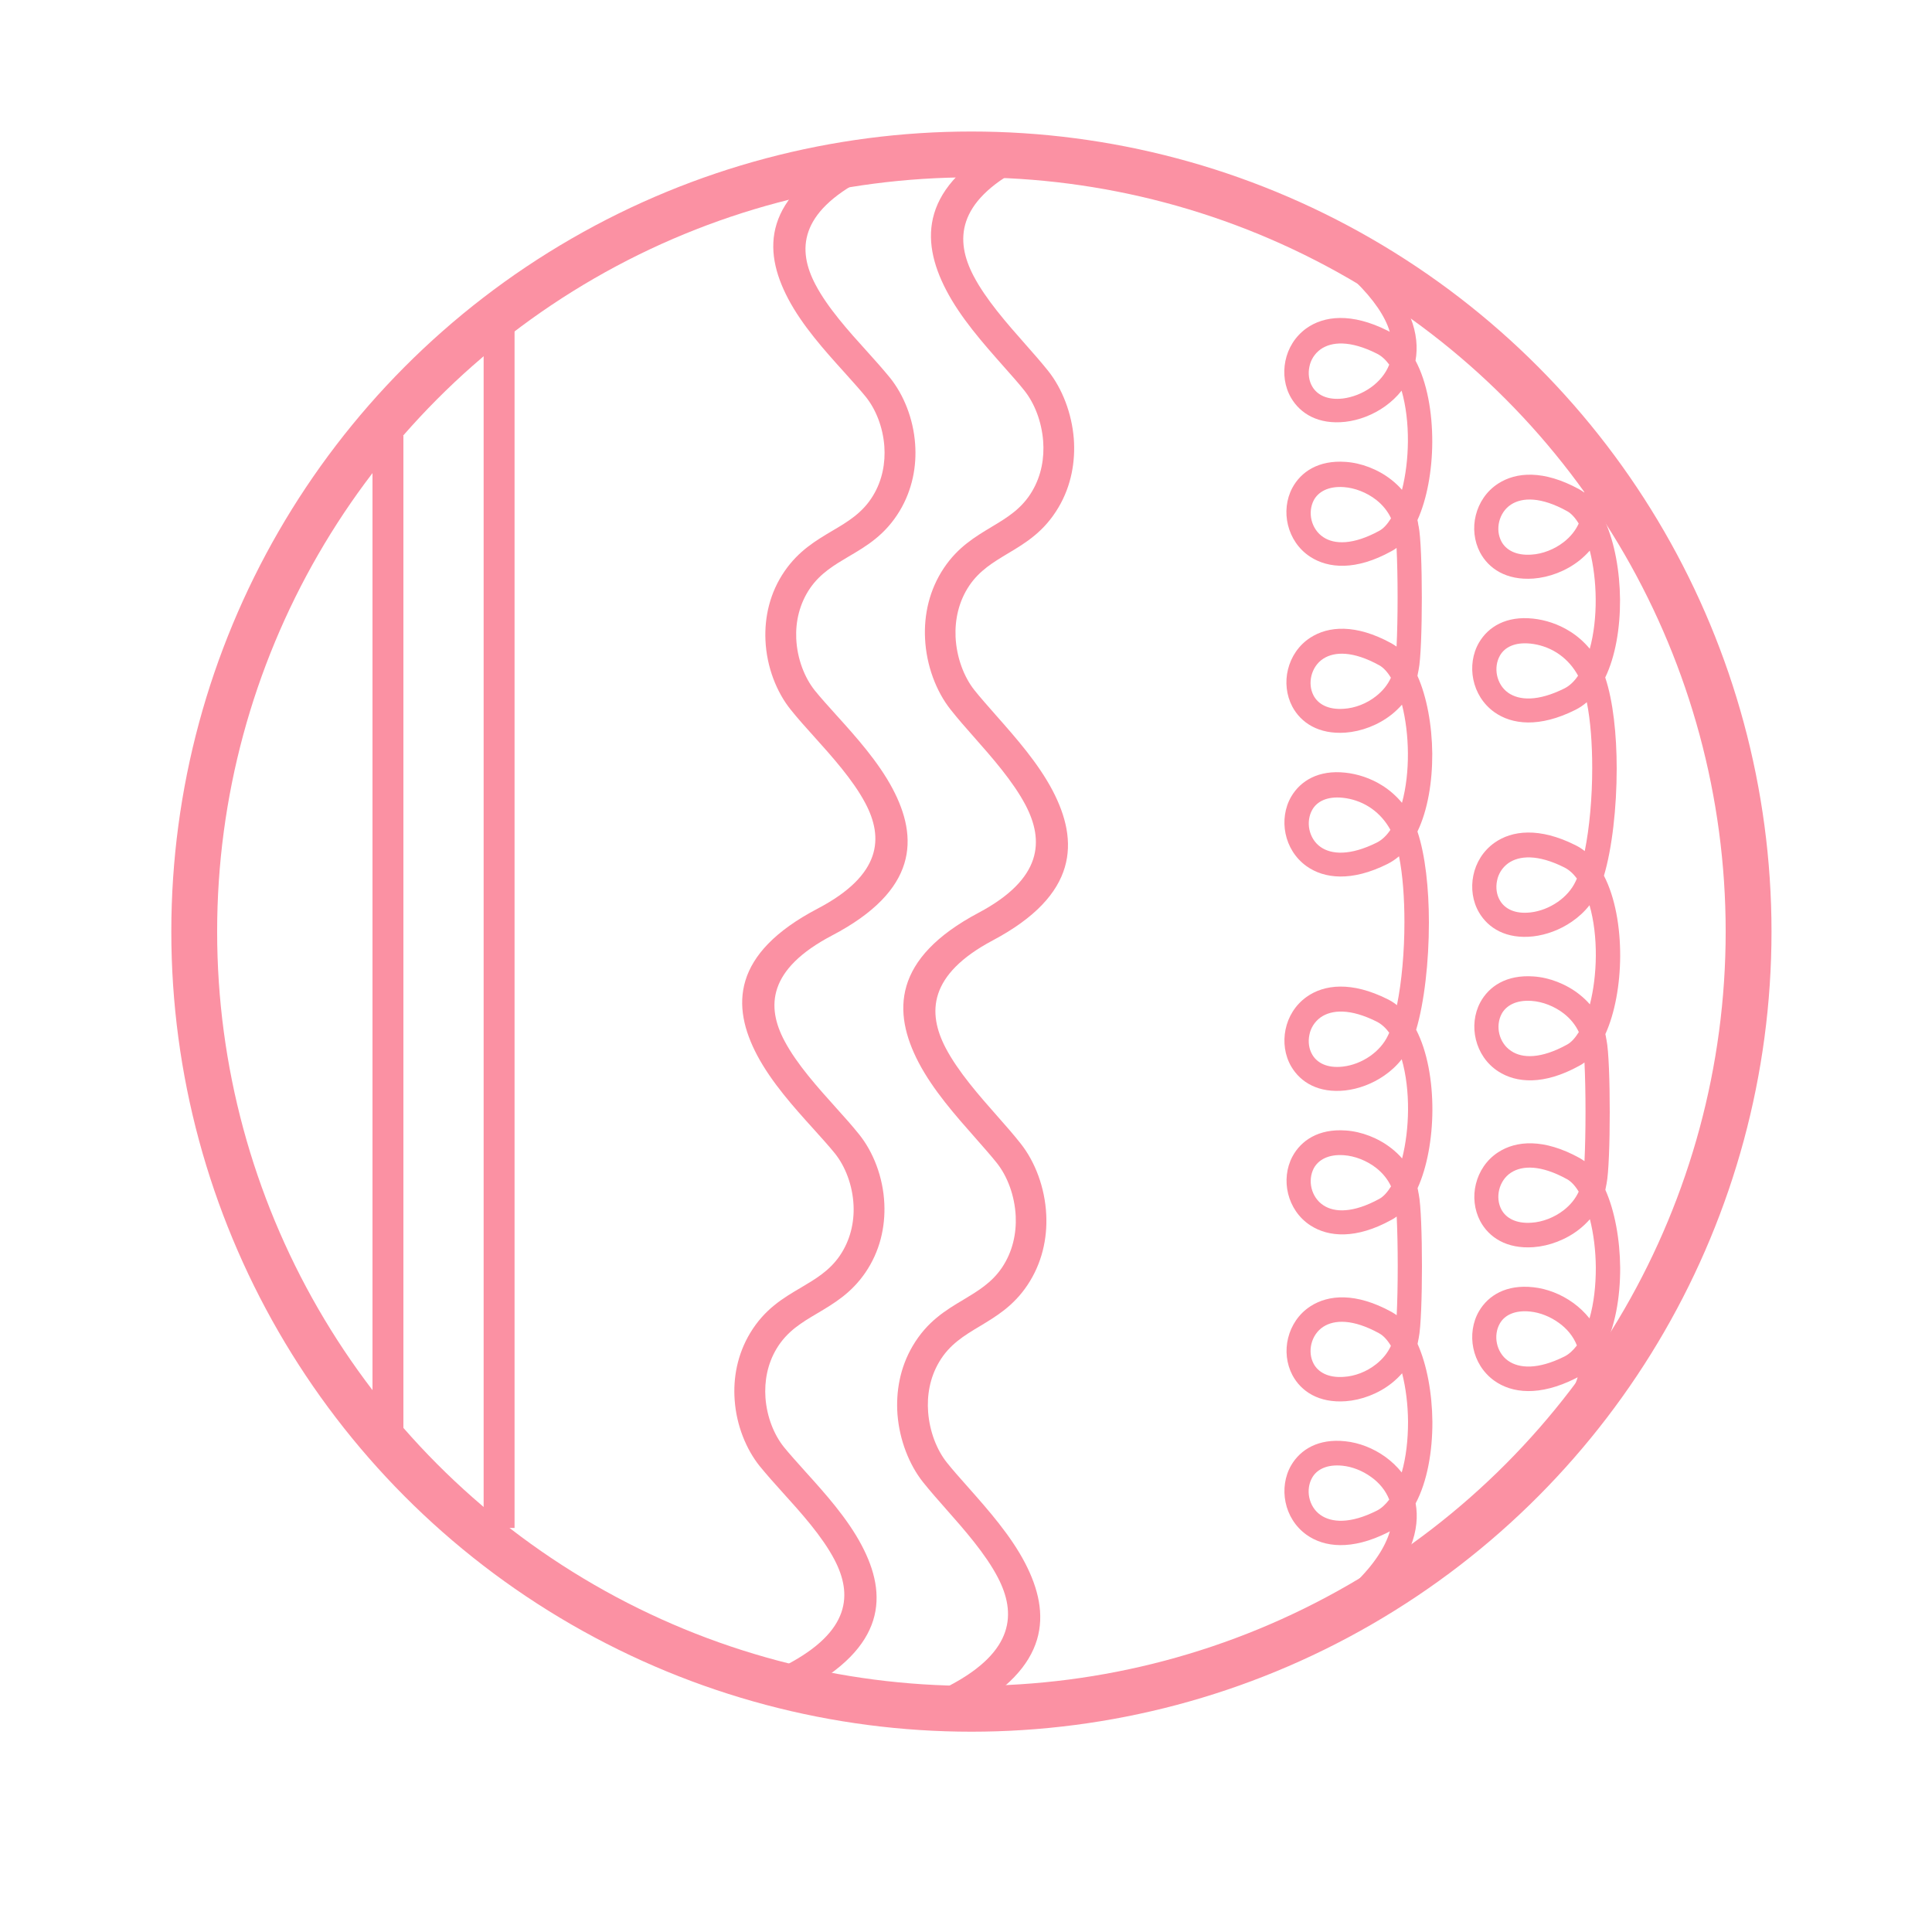
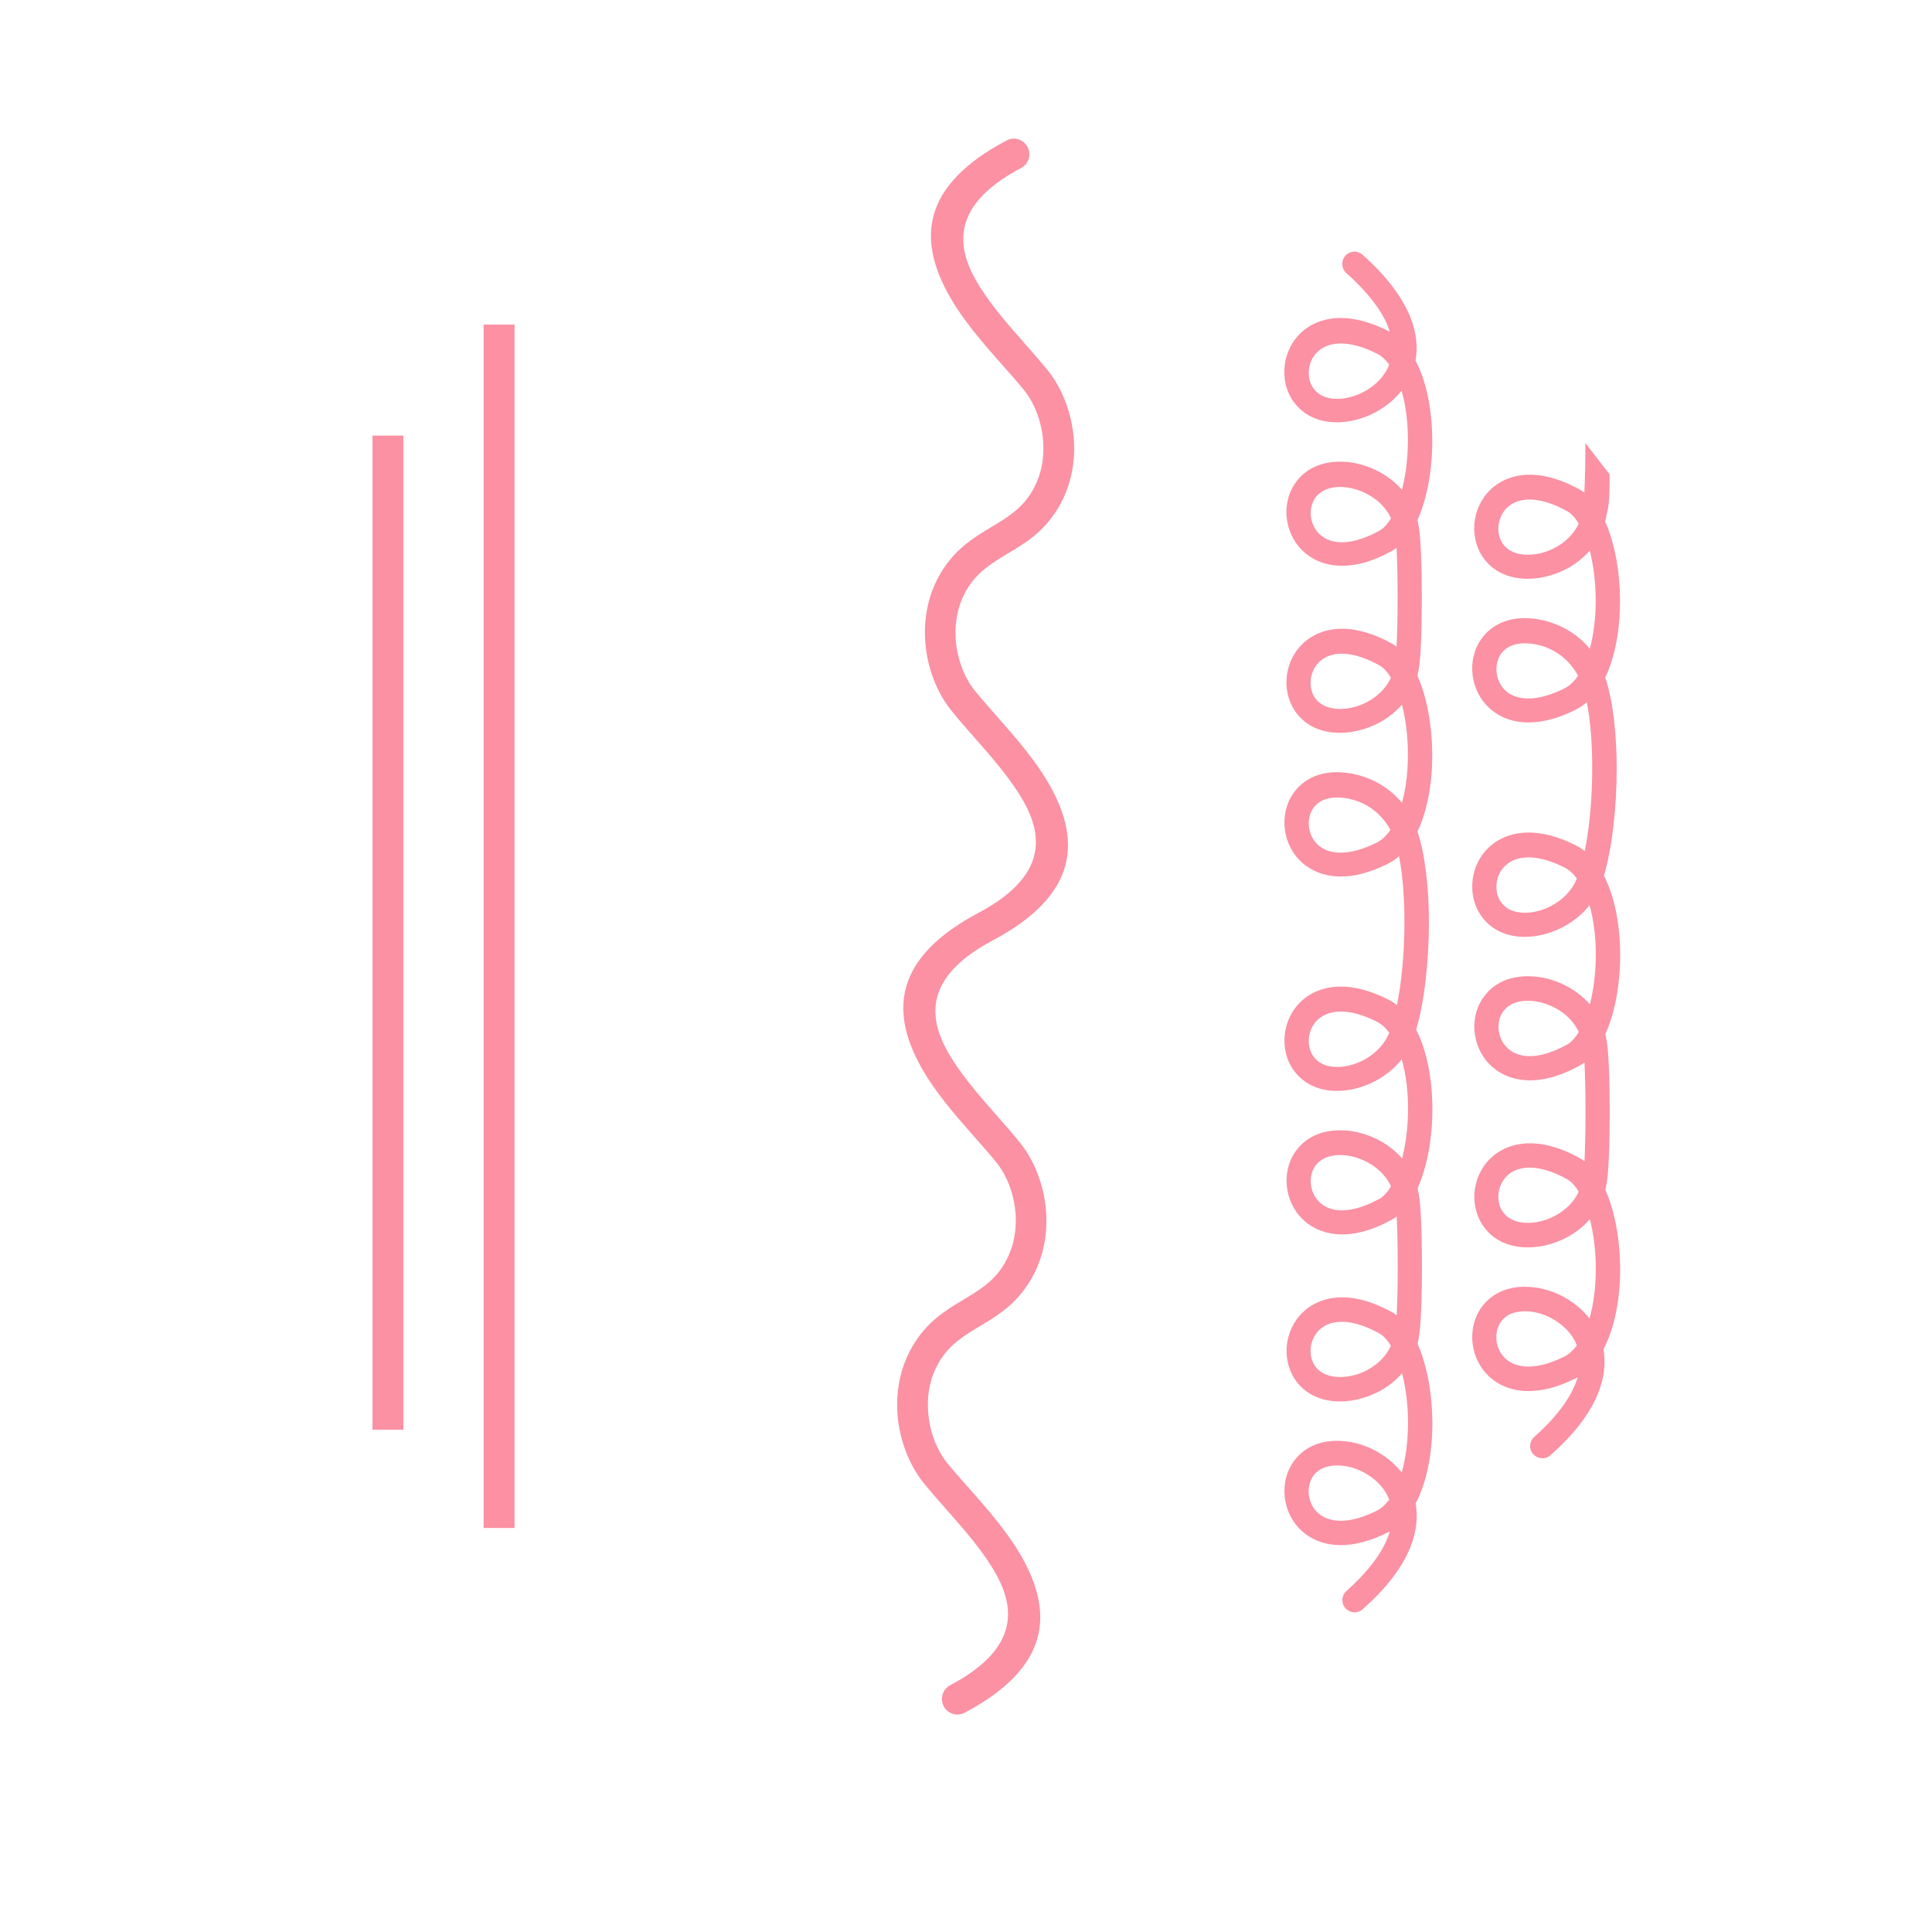
<svg xmlns="http://www.w3.org/2000/svg" version="1.1" id="Calque_1" x="0px" y="0px" viewBox="0 0 150 150" style="enable-background:new 0 0 150 150;" xml:space="preserve">
  <style type="text/css">
	.st0{fill:none;stroke:#FB91A3;stroke-width:3.585;stroke-miterlimit:10;}
	.st1{fill:#FB91A3;}
	.st2{fill:none;stroke:#FB91A3;stroke-width:3.558;stroke-miterlimit:10;}
	.st3{fill:none;stroke:#FB91A3;stroke-width:3.547;stroke-miterlimit:10;}
	.st4{fill:none;stroke:#FB91A3;stroke-width:3.577;stroke-miterlimit:10;}
	.st5{fill:none;stroke:#FB91A3;stroke-width:3.575;stroke-miterlimit:10;}
	.st6{fill:none;stroke:#FB91A3;stroke-width:2.4;stroke-miterlimit:10;}
	.st7{fill-rule:evenodd;clip-rule:evenodd;fill:#FB91A3;}
	.st8{fill-rule:evenodd;clip-rule:evenodd;fill:#FB91A3;stroke:#FB91A3;stroke-miterlimit:10;}
	.st9{fill:none;stroke:#FB91A3;stroke-width:1.388;stroke-miterlimit:10;}
	.st10{fill:none;stroke:#FB91A3;stroke-width:4;stroke-miterlimit:10;}
	.st11{enable-background:new    ;}
	.st12{fill:#FB91A3;stroke:#FB91A3;stroke-miterlimit:10;}
</style>
-   <circle class="st2" cx="75.42" cy="72.33" r="60.34" />
  <line class="st6" x1="38.75" y1="25.2" x2="38.75" y2="118.63" />
  <line class="st6" x1="30.12" y1="33.82" x2="30.12" y2="111" />
-   <path class="st1" d="M65.94,11.8c0.58-0.31,1.31-0.08,1.61,0.5s0.08,1.3-0.5,1.6c-5.02,2.62-5.15,5.51-3.74,8.19  c0.95,1.81,2.59,3.63,4.03,5.22c0.62,0.68,1.19,1.33,1.76,2.02c1.06,1.32,1.81,3.17,1.95,5.13c0.13,1.73-0.21,3.56-1.2,5.21  c-1.13,1.87-2.55,2.71-3.98,3.55c-1.08,0.64-2.17,1.28-2.97,2.44c-0.83,1.21-1.14,2.6-1.08,3.92c0.07,1.56,0.64,3.03,1.45,4.04  c0.42,0.52,1.03,1.2,1.68,1.92c1.52,1.68,3.24,3.6,4.35,5.69c2.02,3.82,1.98,7.9-4.7,11.4c-4.99,2.62-5.11,5.52-3.69,8.19  c0.96,1.81,2.59,3.62,4.02,5.21c0.62,0.69,1.2,1.33,1.76,2.03c1.11,1.37,1.88,3.34,1.97,5.4c0.08,1.81-0.34,3.7-1.49,5.37  c-1.1,1.59-2.41,2.36-3.72,3.14c-1.17,0.69-2.34,1.38-3.15,2.73c-0.72,1.19-0.96,2.54-0.87,3.82c0.11,1.49,0.66,2.87,1.44,3.84  c0.42,0.52,1.03,1.19,1.68,1.92c1.52,1.68,3.25,3.61,4.35,5.7c2.02,3.82,1.95,7.9-4.75,11.39c-0.58,0.31-1.31,0.08-1.61-0.5  c-0.31-0.58-0.08-1.3,0.5-1.6c5.02-2.62,5.15-5.51,3.74-8.19c-0.95-1.81-2.59-3.63-4.03-5.22c-0.62-0.68-1.19-1.33-1.76-2.02  c-1.06-1.32-1.81-3.17-1.95-5.13c-0.13-1.73,0.21-3.56,1.2-5.21c1.13-1.87,2.55-2.71,3.98-3.55c1.08-0.64,2.17-1.28,2.97-2.44  c0.83-1.21,1.14-2.6,1.08-3.92c-0.07-1.56-0.64-3.03-1.45-4.04c-0.42-0.52-1.03-1.2-1.68-1.92c-1.52-1.68-3.24-3.6-4.35-5.69  c-2.02-3.82-1.98-7.9,4.7-11.4c4.99-2.62,5.11-5.52,3.69-8.19c-0.96-1.81-2.59-3.62-4.02-5.21c-0.62-0.69-1.2-1.33-1.76-2.03  c-1.11-1.37-1.88-3.34-1.97-5.4c-0.08-1.81,0.34-3.7,1.49-5.37c1.1-1.59,2.41-2.36,3.72-3.14c1.17-0.69,2.34-1.38,3.15-2.73  c0.72-1.19,0.96-2.54,0.87-3.82c-0.11-1.49-0.66-2.87-1.44-3.84c-0.42-0.52-1.03-1.19-1.68-1.92c-1.52-1.68-3.25-3.61-4.35-5.7  C59.18,19.37,59.24,15.3,65.94,11.8L65.94,11.8z" />
  <path class="st1" d="M78.16,10.9c0.58-0.31,1.31-0.08,1.62,0.51c0.31,0.59,0.09,1.32-0.5,1.63c-5.01,2.65-5.13,5.61-3.71,8.35  c0.96,1.85,2.61,3.72,4.05,5.35c0.62,0.7,1.2,1.36,1.77,2.07c1.07,1.35,1.82,3.25,1.98,5.25c0.13,1.77-0.19,3.64-1.18,5.32  c-1.12,1.9-2.54,2.76-3.97,3.61c-1.08,0.65-2.17,1.3-2.96,2.47c-0.83,1.23-1.13,2.65-1.07,4c0.08,1.6,0.65,3.1,1.47,4.13  c0.42,0.53,1.04,1.23,1.69,1.97c1.52,1.72,3.26,3.69,4.38,5.83c2.04,3.91,2.02,8.08-4.65,11.62c-4.99,2.65-5.09,5.61-3.66,8.35  c0.97,1.85,2.61,3.71,4.05,5.34c0.62,0.7,1.2,1.36,1.77,2.08c1.12,1.41,1.89,3.42,1.99,5.53c0.09,1.85-0.33,3.78-1.47,5.48  c-1.09,1.62-2.4,2.4-3.71,3.19c-1.17,0.7-2.34,1.4-3.14,2.77c-0.72,1.22-0.95,2.59-0.85,3.89c0.12,1.52,0.67,2.93,1.46,3.92  c0.42,0.53,1.03,1.22,1.69,1.96c1.53,1.73,3.27,3.7,4.38,5.84c2.03,3.91,1.99,8.08-4.7,11.62c-0.58,0.31-1.31,0.08-1.62-0.51  c-0.31-0.59-0.09-1.32,0.5-1.63c5.01-2.65,5.13-5.61,3.71-8.35c-0.96-1.85-2.61-3.72-4.05-5.35c-0.62-0.7-1.2-1.36-1.77-2.07  c-1.07-1.35-1.82-3.25-1.98-5.25c-0.13-1.77,0.19-3.64,1.18-5.32c1.12-1.9,2.54-2.76,3.97-3.61c1.08-0.65,2.17-1.3,2.96-2.47  c0.83-1.23,1.13-2.65,1.07-4c-0.08-1.6-0.65-3.1-1.47-4.13c-0.42-0.53-1.04-1.23-1.69-1.97c-1.52-1.72-3.26-3.69-4.38-5.83  c-2.04-3.91-2.02-8.08,4.65-11.62c4.99-2.65,5.09-5.61,3.66-8.35c-0.97-1.85-2.61-3.71-4.05-5.34c-0.62-0.7-1.2-1.36-1.77-2.08  c-1.12-1.41-1.89-3.42-1.99-5.53c-0.09-1.85,0.33-3.78,1.47-5.48c1.09-1.62,2.4-2.4,3.71-3.19c1.17-0.7,2.34-1.4,3.14-2.77  c0.72-1.22,0.95-2.59,0.85-3.89c-0.12-1.52-0.67-2.93-1.46-3.92c-0.42-0.53-1.03-1.22-1.69-1.96c-1.53-1.73-3.27-3.7-4.38-5.84  C71.42,18.6,71.46,14.44,78.16,10.9L78.16,10.9z" />
  <path class="st1" d="M104.53,21.2c-0.39-0.35-0.43-0.94-0.08-1.34c0.35-0.39,0.94-0.43,1.34-0.08c1.97,1.75,3.13,3.39,3.72,4.87  c0.48,1.22,0.57,2.34,0.39,3.35c0.9,1.68,1.31,4.02,1.3,6.34c-0.01,2.2-0.41,4.41-1.15,6.04c0.03,0.13,0.05,0.22,0.06,0.31  c0.01,0.08,0.02,0.14,0.03,0.15c0.17,0.81,0.25,3.21,0.25,5.58c0,2.38-0.08,4.78-0.25,5.59c0,0.01-0.01,0.07-0.03,0.15  c-0.02,0.09-0.03,0.18-0.06,0.31c0.73,1.63,1.13,3.84,1.15,6.04c0.01,2.19-0.35,4.39-1.15,6.05c0.61,1.82,0.89,4.42,0.89,7.07  c0,3.05-0.36,6.2-0.99,8.32c0.87,1.68,1.27,3.98,1.26,6.26c-0.01,2.2-0.41,4.41-1.15,6.04c0.03,0.13,0.05,0.22,0.06,0.31  c0.01,0.08,0.02,0.13,0.03,0.15c0.17,0.81,0.25,3.22,0.25,5.59c0,2.37-0.08,4.76-0.25,5.58c0,0.01-0.01,0.07-0.03,0.15  c-0.02,0.09-0.03,0.18-0.06,0.31c0.73,1.63,1.13,3.84,1.15,6.04c0.01,2.32-0.4,4.65-1.3,6.34c0.18,1,0.09,2.12-0.39,3.35  c-0.58,1.49-1.75,3.13-3.72,4.87c-0.39,0.35-0.99,0.31-1.34-0.08c-0.35-0.39-0.31-0.99,0.08-1.34c1.72-1.53,2.72-2.92,3.2-4.14  c0.07-0.17,0.12-0.33,0.17-0.49c-0.06,0.03-0.11,0.06-0.17,0.09c-2.81,1.41-4.94,1.15-6.3,0.18c-0.88-0.63-1.43-1.55-1.63-2.53  c-0.2-0.97-0.06-2.01,0.44-2.87c0.72-1.23,2.12-2.09,4.21-1.86c1.05,0.11,2.16,0.53,3.11,1.22c0.47,0.34,0.89,0.74,1.26,1.2  c0.34-1.18,0.49-2.55,0.49-3.94c-0.01-1.32-0.17-2.62-0.46-3.76c-0.25,0.28-0.52,0.54-0.81,0.77c-1.05,0.83-2.36,1.31-3.57,1.4  c-2.1,0.15-3.47-0.77-4.14-2.03c-0.46-0.88-0.57-1.92-0.33-2.88c0.24-0.97,0.82-1.87,1.73-2.46c1.4-0.91,3.53-1.08,6.29,0.43  c0.14,0.08,0.28,0.17,0.41,0.26c0.05-1.02,0.08-2.41,0.08-3.82c0-1.41-0.03-2.81-0.08-3.84c-0.13,0.1-0.27,0.19-0.41,0.26  c-2.75,1.52-4.89,1.34-6.29,0.43c-0.91-0.59-1.49-1.49-1.73-2.46c-0.24-0.97-0.13-2.01,0.33-2.88c0.67-1.26,2.04-2.18,4.14-2.03  c1.21,0.08,2.52,0.57,3.57,1.4c0.29,0.23,0.57,0.49,0.81,0.77c0.29-1.14,0.45-2.44,0.46-3.76c0.01-1.38-0.15-2.76-0.49-3.94  c-0.39,0.5-0.85,0.92-1.36,1.27c-0.92,0.64-1.99,1.03-3.01,1.15c-2.09,0.23-3.49-0.63-4.21-1.86c-0.5-0.86-0.64-1.89-0.44-2.87  c0.2-0.98,0.75-1.9,1.63-2.53c1.36-0.97,3.49-1.23,6.3,0.18c0.26,0.13,0.5,0.28,0.72,0.46c0.37-1.82,0.58-4.15,0.58-6.45  c0-1.86-0.13-3.67-0.42-5.11c-0.27,0.23-0.56,0.43-0.88,0.59c-2.81,1.41-4.94,1.15-6.3,0.18c-0.88-0.63-1.43-1.55-1.63-2.53  c-0.2-0.97-0.06-2.01,0.44-2.87c0.72-1.23,2.12-2.09,4.21-1.86c0.92,0.1,1.94,0.41,2.88,1.01c0.54,0.34,1.05,0.78,1.51,1.33  c0.32-1.16,0.47-2.51,0.46-3.86c-0.01-1.32-0.17-2.62-0.46-3.76c-0.25,0.28-0.52,0.54-0.81,0.77c-1.05,0.83-2.36,1.31-3.57,1.4  c-2.1,0.15-3.47-0.77-4.14-2.03c-0.46-0.88-0.57-1.92-0.33-2.88c0.24-0.97,0.82-1.87,1.73-2.46c1.4-0.91,3.53-1.08,6.29,0.43  c0.14,0.08,0.28,0.17,0.41,0.26c0.05-1.02,0.08-2.42,0.08-3.84c0-1.41-0.03-2.8-0.08-3.82c-0.13,0.1-0.27,0.19-0.41,0.26  c-2.75,1.52-4.89,1.34-6.29,0.43c-0.91-0.59-1.49-1.49-1.73-2.46c-0.24-0.97-0.13-2.01,0.33-2.88c0.67-1.26,2.04-2.18,4.14-2.03  c1.21,0.08,2.52,0.57,3.57,1.4c0.29,0.23,0.57,0.49,0.81,0.77c0.29-1.14,0.45-2.44,0.46-3.76c0.01-1.38-0.15-2.76-0.49-3.94  c-0.36,0.46-0.79,0.86-1.26,1.2c-0.94,0.68-2.06,1.1-3.11,1.22c-2.09,0.23-3.49-0.63-4.21-1.86c-0.5-0.86-0.64-1.89-0.44-2.87  c0.2-0.98,0.75-1.9,1.63-2.53c1.36-0.97,3.49-1.23,6.3,0.18c0.06,0.03,0.12,0.06,0.17,0.09c-0.05-0.16-0.1-0.33-0.17-0.49  C107.26,24.12,106.25,22.73,104.53,21.2L104.53,21.2z M106.45,30.07c0.61-0.44,1.13-1.04,1.41-1.76c-0.28-0.38-0.6-0.68-0.97-0.86  c-2.07-1.04-3.51-0.93-4.36-0.33c-0.47,0.34-0.77,0.83-0.87,1.36c-0.11,0.53-0.04,1.09,0.23,1.54c0.37,0.63,1.15,1.06,2.37,0.92  C104.98,30.85,105.77,30.56,106.45,30.07L106.45,30.07z M107.09,41.21c0.33-0.18,0.63-0.52,0.91-0.97  c-0.26-0.56-0.66-1.04-1.14-1.42c-0.75-0.59-1.68-0.94-2.52-1c-1.23-0.09-2,0.38-2.34,1.02c-0.24,0.46-0.3,1.02-0.17,1.55  c0.13,0.52,0.44,1.01,0.92,1.32C103.61,42.28,105.06,42.32,107.09,41.21z M106.85,54.04c0.48-0.38,0.88-0.85,1.14-1.42  c-0.27-0.45-0.58-0.79-0.91-0.97c-2.03-1.12-3.47-1.07-4.34-0.51c-0.48,0.31-0.79,0.8-0.92,1.32c-0.13,0.53-0.08,1.08,0.17,1.55  c0.34,0.64,1.11,1.11,2.34,1.02C105.18,54.98,106.1,54.64,106.85,54.04L106.85,54.04z M106.89,65.42c0.4-0.2,0.76-0.54,1.06-0.99  c-0.04-0.08-0.08-0.15-0.12-0.21c-0.42-0.69-0.95-1.2-1.51-1.56c-0.67-0.43-1.4-0.65-2.06-0.72c-1.23-0.13-2.01,0.29-2.37,0.92  c-0.26,0.45-0.34,1.01-0.23,1.54c0.11,0.53,0.4,1.03,0.87,1.36C103.37,66.35,104.82,66.45,106.89,65.42L106.89,65.42z M107.77,80.38  c0.03-0.06,0.06-0.13,0.09-0.2c-0.28-0.38-0.61-0.68-0.97-0.86c-2.07-1.04-3.51-0.93-4.36-0.33c-0.47,0.34-0.77,0.83-0.87,1.36  c-0.11,0.53-0.04,1.09,0.23,1.54c0.37,0.63,1.15,1.06,2.37,0.92c0.71-0.08,1.46-0.36,2.12-0.82  C106.96,81.58,107.46,81.04,107.77,80.38z M107.09,93.08c0.33-0.18,0.63-0.52,0.91-0.97c-0.26-0.56-0.66-1.04-1.14-1.42  c-0.75-0.59-1.68-0.94-2.52-1c-1.23-0.09-2,0.38-2.34,1.02c-0.24,0.46-0.3,1.02-0.17,1.55c0.13,0.52,0.44,1.01,0.92,1.32  C103.61,94.15,105.06,94.19,107.09,93.08z M106.85,105.91c0.48-0.38,0.88-0.85,1.14-1.42c-0.27-0.45-0.58-0.79-0.91-0.97  c-2.03-1.12-3.47-1.07-4.34-0.51c-0.48,0.31-0.79,0.8-0.92,1.32c-0.13,0.53-0.08,1.08,0.17,1.55c0.34,0.64,1.11,1.11,2.34,1.02  C105.18,106.85,106.1,106.51,106.85,105.91L106.85,105.91z M106.89,117.29c0.36-0.18,0.68-0.48,0.97-0.86  c-0.28-0.72-0.79-1.32-1.41-1.76c-0.68-0.49-1.46-0.79-2.2-0.87c-1.23-0.13-2.01,0.29-2.37,0.92c-0.26,0.45-0.34,1.01-0.23,1.54  c0.11,0.53,0.4,1.03,0.87,1.36C103.37,118.22,104.82,118.33,106.89,117.29L106.89,117.29z" />
  <path class="st1" d="M124.97,36.83c0,2.38-0.08,2.41-0.25,3.22c0,0.01-0.01,0.07-0.03,0.15c-0.02,0.09-0.03,0.18-0.06,0.31  c0.73,1.63,1.13,3.84,1.15,6.04c0.01,2.19-0.35,4.39-1.15,6.05c0.61,1.82,0.89,4.42,0.89,7.07c0,3.05-0.36,6.2-0.99,8.32  c0.87,1.68,1.27,3.98,1.26,6.26c-0.01,2.2-0.41,4.41-1.15,6.04c0.03,0.13,0.05,0.22,0.06,0.31c0.01,0.08,0.02,0.13,0.03,0.15  c0.17,0.81,0.25,3.22,0.25,5.59c0,2.37-0.08,4.76-0.25,5.58c0,0.01-0.01,0.07-0.03,0.15c-0.02,0.09-0.03,0.18-0.06,0.31  c0.73,1.63,1.13,3.84,1.15,6.04c0.01,2.32-0.4,4.65-1.3,6.34c0.18,1,0.09,2.12-0.39,3.35c-0.58,1.49-1.75,3.13-3.72,4.87  c-0.39,0.35-0.99,0.31-1.34-0.08c-0.35-0.39-0.31-0.99,0.08-1.34c1.72-1.53,2.72-2.92,3.2-4.14c0.07-0.17,0.12-0.33,0.17-0.49  c-0.06,0.03-0.11,0.06-0.17,0.09c-2.81,1.41-4.94,1.15-6.3,0.18c-0.88-0.63-1.43-1.55-1.63-2.53c-0.2-0.97-0.06-2.01,0.44-2.87  c0.72-1.23,2.12-2.09,4.21-1.86c1.05,0.11,2.16,0.53,3.11,1.22c0.47,0.34,0.89,0.74,1.26,1.2c0.34-1.18,0.49-2.55,0.49-3.94  c-0.01-1.32-0.17-2.62-0.46-3.76c-0.25,0.28-0.52,0.54-0.81,0.77c-1.05,0.83-2.36,1.31-3.57,1.4c-2.1,0.15-3.47-0.77-4.14-2.03  c-0.46-0.88-0.57-1.92-0.33-2.88c0.24-0.97,0.82-1.87,1.73-2.46c1.4-0.91,3.53-1.08,6.29,0.43c0.14,0.08,0.28,0.17,0.41,0.26  c0.05-1.02,0.08-2.41,0.08-3.82c0-1.41-0.03-2.81-0.08-3.84c-0.13,0.1-0.27,0.19-0.41,0.26c-2.75,1.52-4.89,1.34-6.29,0.43  c-0.91-0.59-1.49-1.49-1.73-2.46c-0.24-0.97-0.13-2.01,0.33-2.88c0.67-1.26,2.04-2.18,4.14-2.03c1.21,0.08,2.52,0.57,3.57,1.4  c0.29,0.23,0.57,0.49,0.81,0.77c0.29-1.14,0.45-2.44,0.46-3.76c0.01-1.38-0.15-2.76-0.49-3.94c-0.39,0.5-0.85,0.92-1.36,1.27  c-0.92,0.64-1.99,1.03-3.01,1.15c-2.09,0.23-3.49-0.63-4.21-1.86c-0.5-0.86-0.64-1.89-0.44-2.87c0.2-0.98,0.75-1.9,1.63-2.53  c1.36-0.97,3.49-1.23,6.3,0.18c0.26,0.13,0.5,0.28,0.72,0.46c0.37-1.82,0.58-4.15,0.58-6.45c0-1.86-0.13-3.67-0.42-5.11  c-0.27,0.23-0.56,0.43-0.88,0.59c-2.81,1.41-4.94,1.15-6.3,0.18c-0.88-0.63-1.43-1.55-1.63-2.53c-0.2-0.97-0.06-2.01,0.44-2.87  c0.72-1.23,2.12-2.09,4.21-1.86c0.92,0.1,1.94,0.41,2.88,1.01c0.54,0.34,1.05,0.78,1.51,1.33c0.32-1.16,0.47-2.51,0.46-3.86  c-0.01-1.32-0.17-2.62-0.46-3.76c-0.25,0.28-0.52,0.54-0.81,0.77c-1.05,0.83-2.36,1.31-3.57,1.4c-2.1,0.15-3.47-0.77-4.14-2.03  c-0.46-0.88-0.57-1.92-0.33-2.88c0.24-0.97,0.82-1.87,1.73-2.46c1.4-0.91,3.53-1.08,6.29,0.43c0.14,0.08,0.28,0.17,0.41,0.26  c0.05-1.02,0.08-2.42,0.08-3.84 M121.43,42.07c0.48-0.38,0.88-0.85,1.14-1.42c-0.27-0.45-0.58-0.79-0.91-0.97  c-2.03-1.12-3.47-1.07-4.34-0.51c-0.48,0.31-0.79,0.8-0.92,1.32c-0.13,0.53-0.08,1.08,0.17,1.55c0.34,0.64,1.11,1.11,2.34,1.02  C119.75,43.01,120.68,42.66,121.43,42.07L121.43,42.07z M121.46,53.45c0.4-0.2,0.76-0.54,1.06-0.99c-0.04-0.08-0.08-0.15-0.12-0.21  c-0.42-0.69-0.95-1.2-1.51-1.56c-0.67-0.43-1.4-0.65-2.06-0.72c-1.23-0.13-2.01,0.29-2.37,0.92c-0.26,0.45-0.34,1.01-0.23,1.54  c0.11,0.53,0.4,1.03,0.87,1.36C117.95,54.38,119.39,54.48,121.46,53.45L121.46,53.45z M122.34,68.41c0.03-0.06,0.06-0.13,0.09-0.2  c-0.28-0.38-0.61-0.68-0.97-0.86c-2.07-1.04-3.51-0.93-4.36-0.33c-0.47,0.34-0.77,0.83-0.87,1.36c-0.11,0.53-0.04,1.09,0.23,1.54  c0.37,0.63,1.15,1.06,2.37,0.92c0.71-0.08,1.46-0.36,2.12-0.82C121.54,69.61,122.04,69.06,122.34,68.41z M121.67,81.1  c0.33-0.18,0.63-0.52,0.91-0.97c-0.26-0.56-0.66-1.04-1.14-1.42c-0.75-0.59-1.68-0.94-2.52-1c-1.23-0.09-2,0.38-2.34,1.02  c-0.24,0.46-0.3,1.02-0.17,1.55c0.13,0.52,0.44,1.01,0.92,1.32C118.19,82.18,119.64,82.22,121.67,81.1z M121.43,93.94  c0.48-0.38,0.88-0.85,1.14-1.42c-0.27-0.45-0.58-0.79-0.91-0.97c-2.03-1.12-3.47-1.07-4.34-0.51c-0.48,0.31-0.79,0.8-0.92,1.32  c-0.13,0.53-0.08,1.08,0.17,1.55c0.34,0.64,1.11,1.11,2.34,1.02C119.75,94.88,120.68,94.53,121.43,93.94L121.43,93.94z   M121.46,105.32c0.36-0.18,0.68-0.48,0.97-0.86c-0.28-0.72-0.79-1.32-1.41-1.76c-0.68-0.49-1.46-0.79-2.2-0.87  c-1.23-0.13-2.01,0.29-2.37,0.92c-0.26,0.45-0.34,1.01-0.23,1.54c0.11,0.53,0.4,1.03,0.87,1.36  C117.95,106.25,119.39,106.35,121.46,105.32L121.46,105.32z" />
</svg>